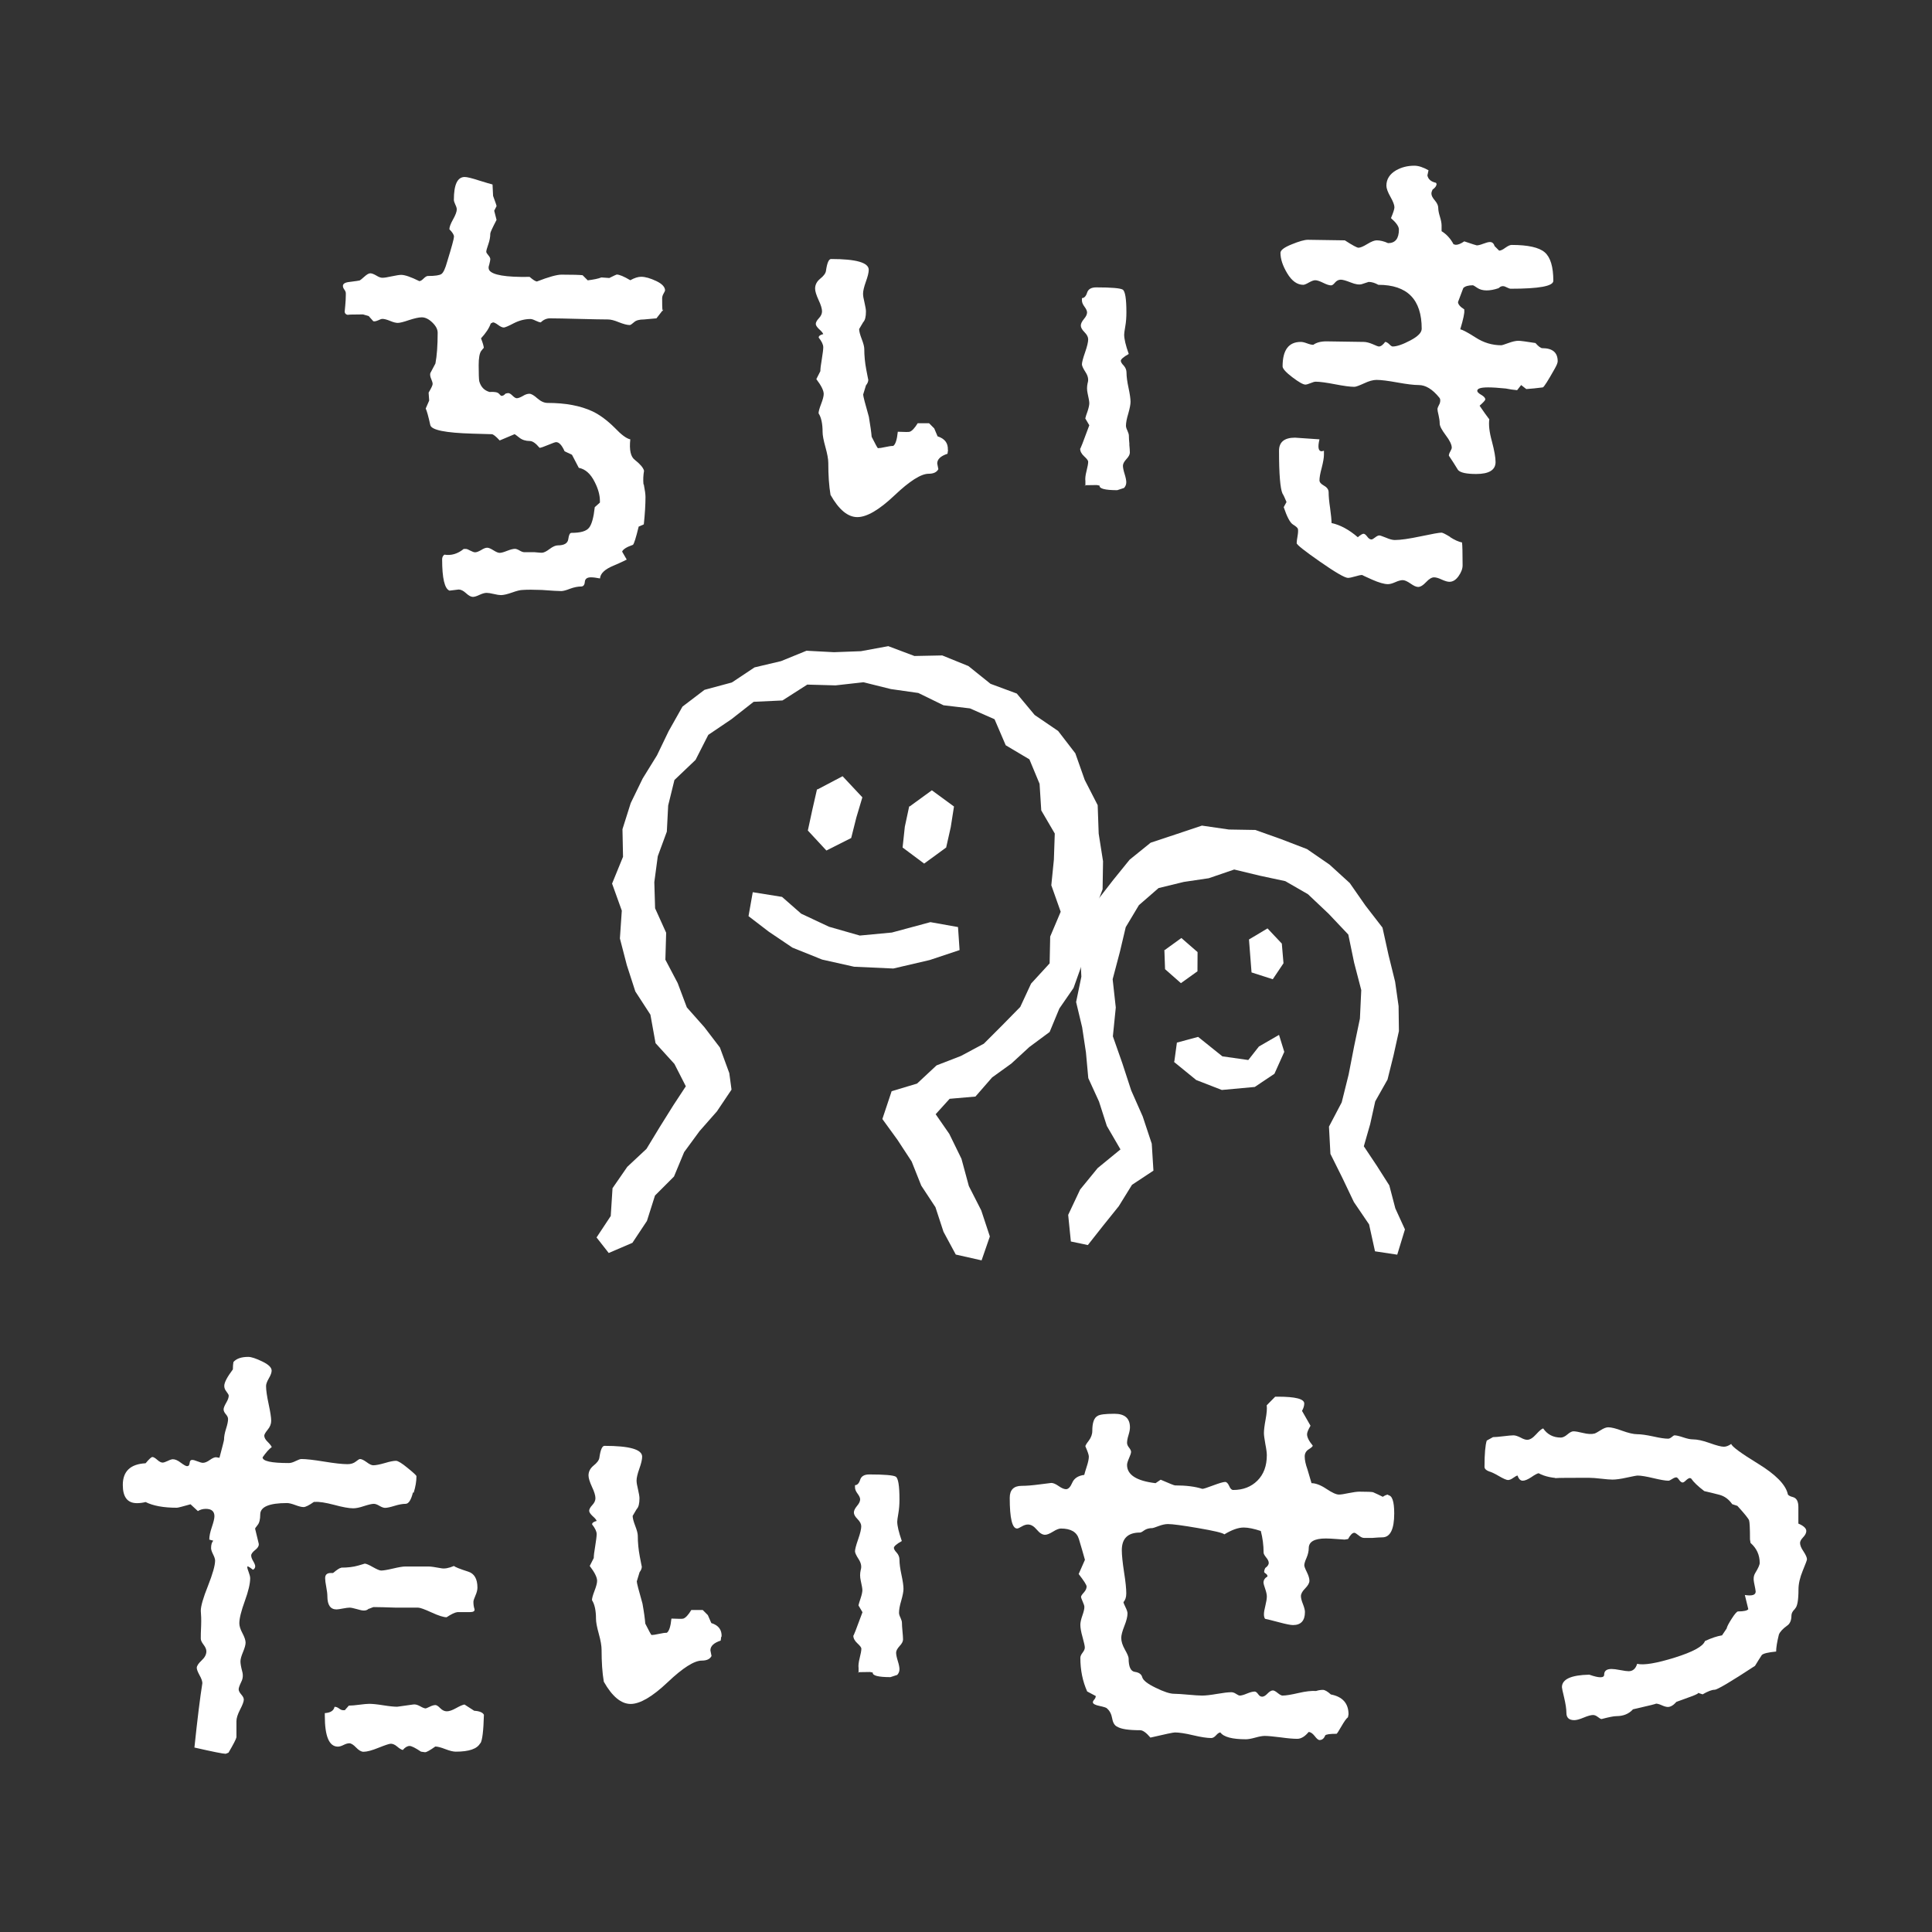
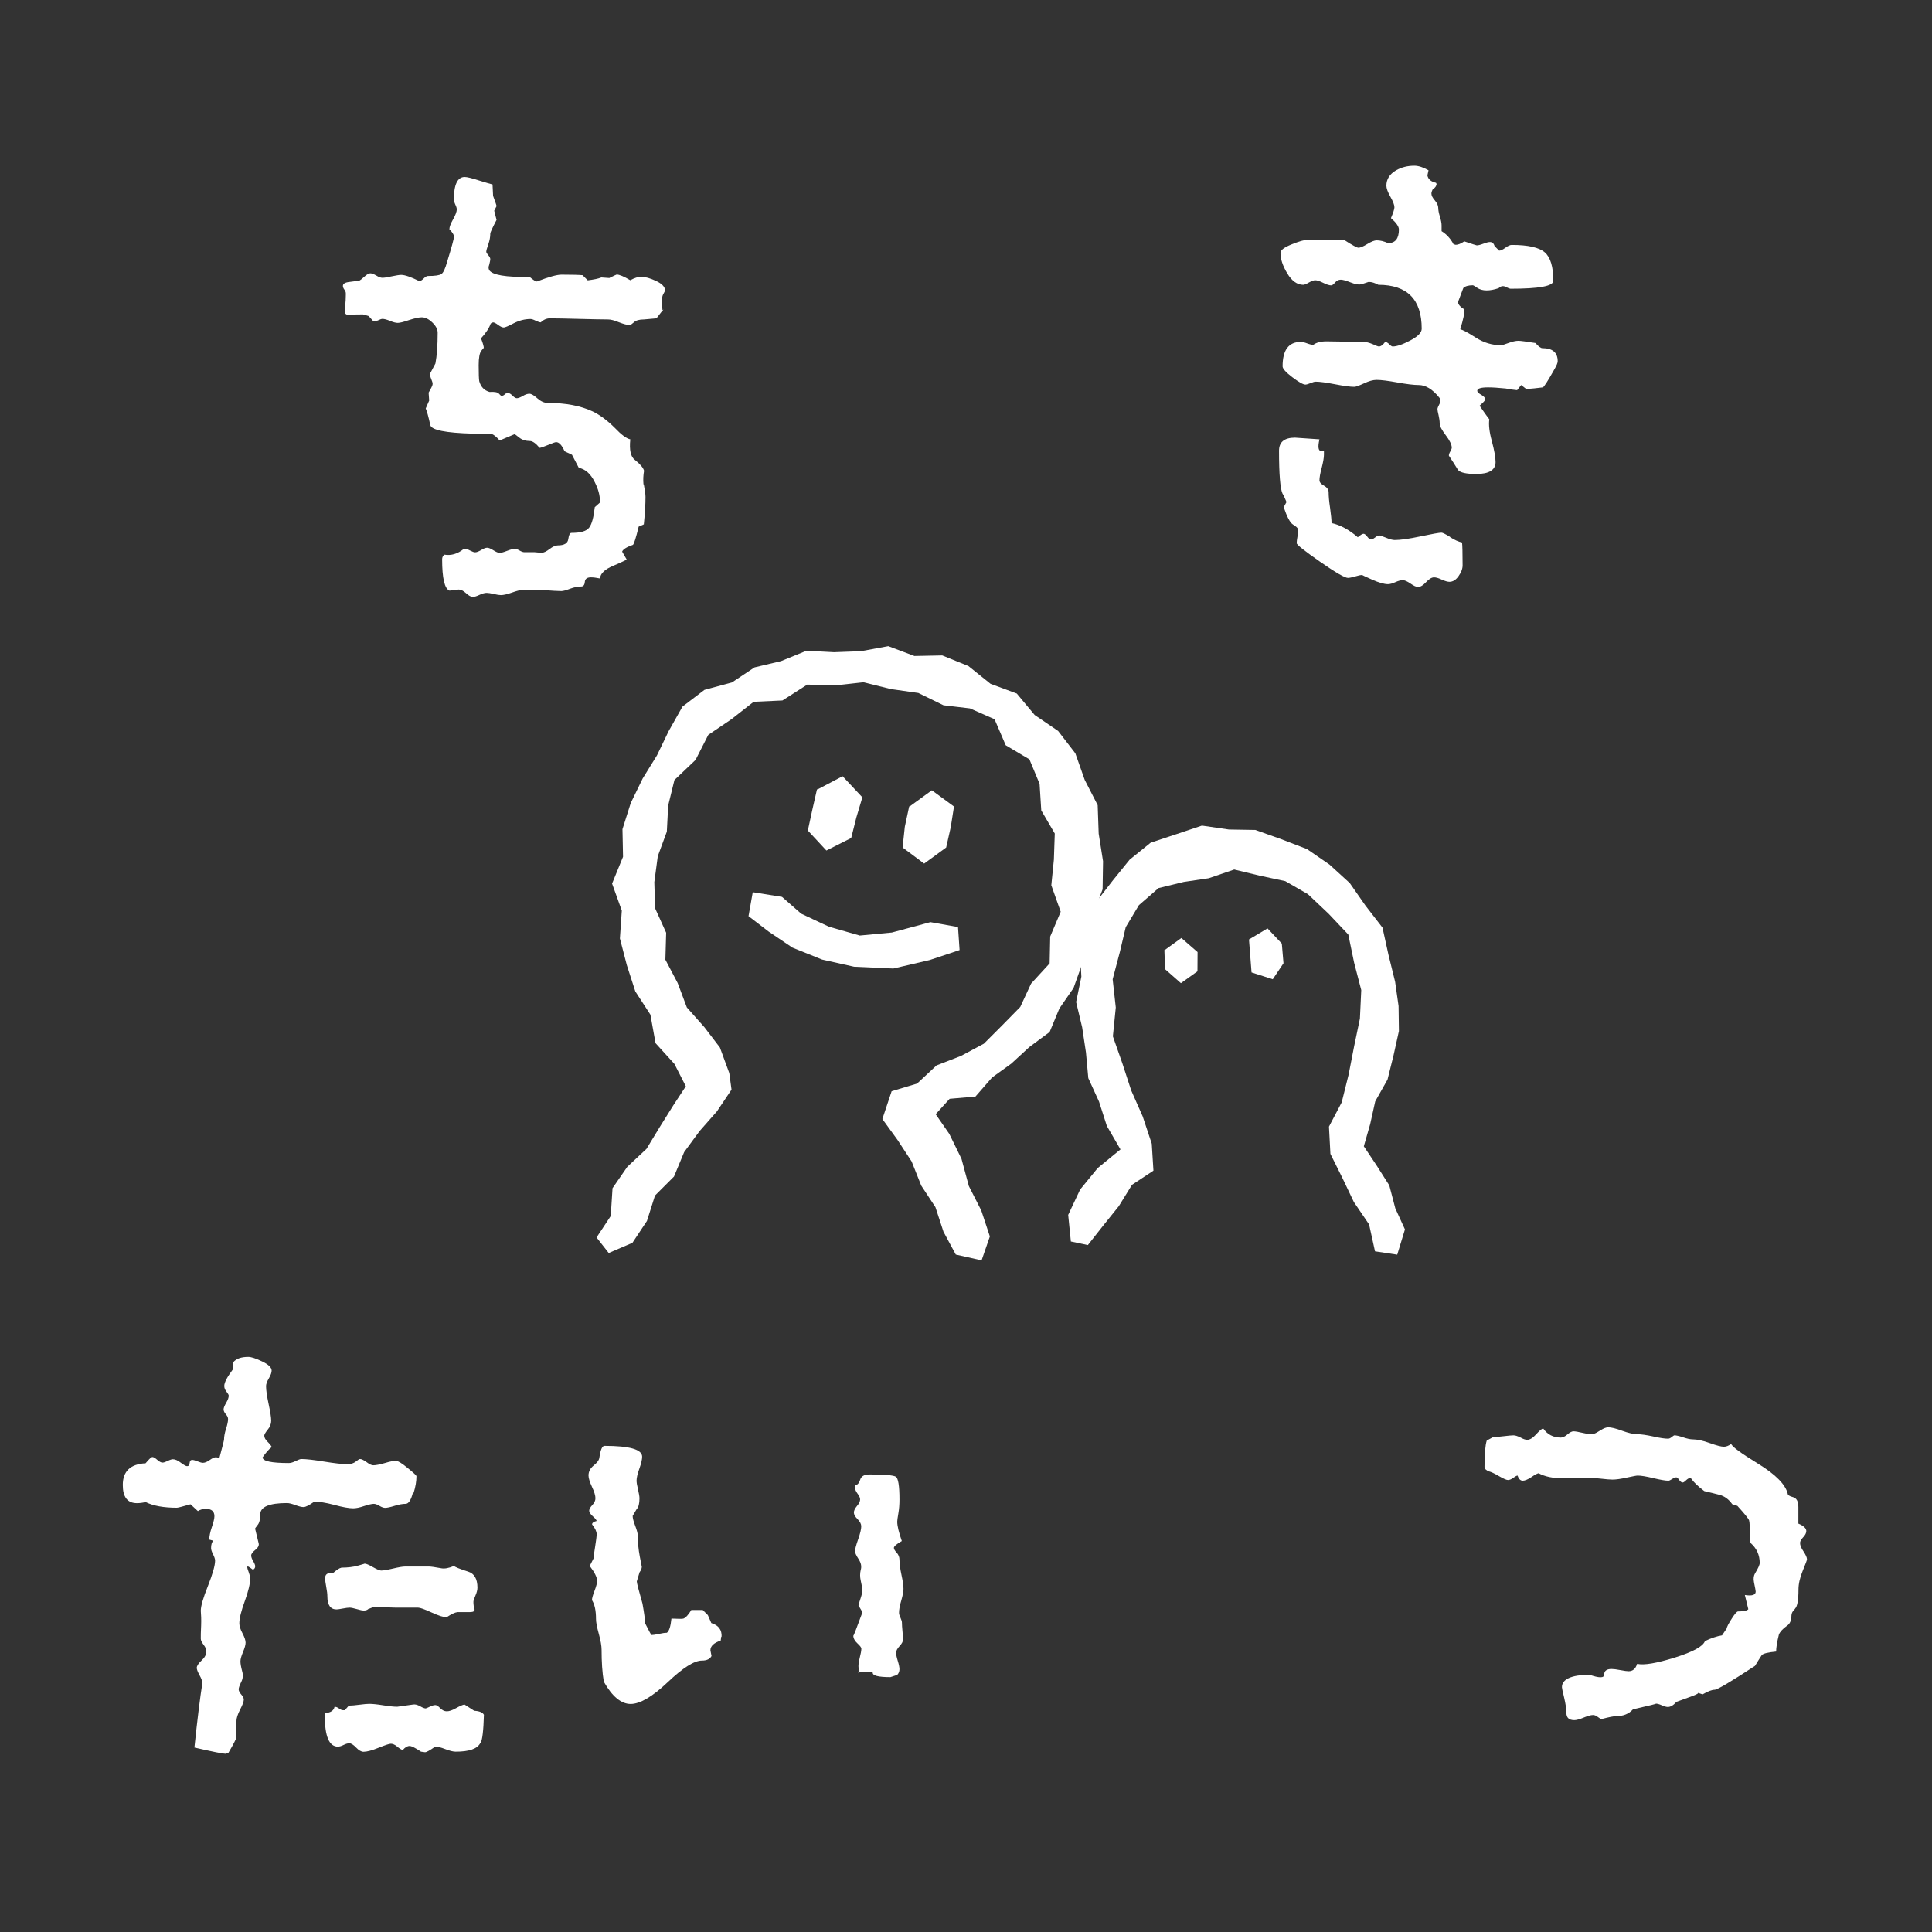
<svg xmlns="http://www.w3.org/2000/svg" id="_レイヤー_2" viewBox="0 0 172.91 172.91">
  <rect x="0" y="0" width="172.91" height="172.91" fill="#333333" stroke="none" />
  <defs>
    <style>.cls-1{fill:none;}.cls-1,.cls-2{stroke-width:0px;}.cls-2{fill:#fff;}</style>
  </defs>
  <g id="_レイヤー_2-2">
    <g id="_レイヤー_1-2">
-       <rect class="cls-1" width="172.91" height="172.91" rx="12.76" ry="12.76" />
      <path class="cls-2" d="M57.62,43.36c.1.51.15.88.15,1.12,0,.68-.05,1.5-.15,2.45l-.46.2c-.24.99-.41,1.53-.51,1.63-.58.2-.9.41-.97.61l.41.71s-.39.21-1.17.54c-.78.32-1.19.7-1.22,1.15-.34-.07-.61-.1-.82-.1-.34,0-.52.14-.54.41s-.13.41-.33.41c-.3,0-.64.07-.99.2-.36.14-.62.21-.79.21-.24,0-.82-.03-1.73-.1-.75-.03-1.33-.03-1.73,0-.21,0-.52.08-.94.23-.43.15-.76.23-1,.23-.14,0-.35-.03-.64-.1s-.5-.1-.64-.1c-.17,0-.38.06-.64.18-.25.12-.45.18-.59.18-.17,0-.37-.11-.61-.33s-.46-.33-.66-.33l-.82.1c-.44-.17-.66-1.11-.66-2.81,0-.17.07-.31.2-.41.61.1,1.19-.07,1.73-.51h.21c.07,0,.2.05.38.15.19.1.33.15.43.15.14,0,.31-.07.54-.2.22-.14.4-.21.54-.21s.32.08.56.23c.24.15.42.23.56.23s.36-.06.66-.18c.31-.12.54-.18.71-.18.1,0,.24.05.41.15.17.1.31.15.41.15h.92c.37.04.59.05.66.05.17,0,.4-.11.69-.33.29-.22.54-.33.74-.33.58,0,.89-.19.94-.56s.14-.56.28-.56c.82,0,1.34-.15,1.58-.46.24-.3.41-.92.51-1.84l.46-.41v-.15c0-.51-.15-1.07-.46-1.68-.37-.75-.85-1.17-1.43-1.28l-.61-1.17-.66-.31c-.24-.54-.49-.82-.76-.82-.07,0-.31.08-.71.25-.41.17-.66.26-.77.26-.34-.41-.63-.61-.87-.61-.37,0-.69-.1-.94-.3s-.4-.31-.43-.31l-1.33.56c-.34-.37-.58-.56-.71-.56l-1.73-.05c-2.41-.07-3.67-.32-3.77-.77-.17-.78-.31-1.27-.41-1.48l.31-.71-.05-.71c.24-.41.36-.66.36-.77s-.04-.25-.13-.46c-.09-.2-.11-.37-.08-.51l.46-.87c.13-.68.2-1.6.2-2.75,0-.31-.16-.61-.48-.92s-.64-.46-.94-.46c-.27,0-.66.09-1.15.25-.49.17-.83.25-1,.25s-.4-.06-.69-.18c-.29-.12-.52-.18-.69-.18-.07,0-.2.04-.38.13-.19.08-.33.11-.43.08l-.41-.46-.51-.15c-1.02,0-1.46.02-1.33.05-.2-.03-.31-.14-.31-.31,0-.03.02-.21.05-.54.03-.32.05-.64.05-.94v-.15c0-.1-.04-.21-.13-.33-.09-.12-.13-.23-.13-.33,0-.2.2-.32.61-.36.54-.07.84-.11.89-.13.05-.02.19-.13.41-.33s.4-.31.54-.31.31.07.54.2c.22.14.4.2.54.2.17,0,.45-.04.84-.13.39-.08.67-.13.84-.13.34,0,.88.19,1.63.56.1,0,.23-.08.38-.23s.28-.23.38-.23c.65,0,1.05-.06,1.22-.18.17-.12.34-.48.51-1.1.41-1.33.61-2.07.61-2.24s-.14-.39-.41-.66c0-.21.11-.5.33-.89s.33-.69.33-.89c0-.1-.04-.25-.13-.43-.09-.19-.13-.33-.13-.43,0-1.36.32-2.04.97-2.04.2,0,.63.1,1.27.31.65.2,1.05.32,1.22.36l.05,1.02c.2.55.31.85.31.92l-.21.41.21.82c-.37.71-.56,1.12-.56,1.22,0,.31-.06.63-.18.97s-.18.56-.18.66c0,.07.06.17.18.31s.18.25.18.36c0,.07-.03.24-.1.51-.07.17-.07.32,0,.46.27.44,1.48.65,3.62.61.31.27.53.41.66.41,1.05-.41,1.79-.61,2.19-.61.99,0,1.61.02,1.89.05l.46.46c.54-.07.95-.15,1.22-.26l.71.05c.41-.2.63-.31.66-.31.24,0,.65.17,1.22.51.37-.21.7-.31.97-.31.37,0,.82.13,1.35.38s.79.54.79.84c0,.03-.04.13-.13.28-.09.15-.13.3-.13.43,0,1.05.03,1.38.1.97,0,.03-.2.31-.61.82l-1.12.1c-.41,0-.71.08-.89.25-.19.17-.31.25-.38.25-.24,0-.56-.09-.97-.25-.41-.17-.73-.25-.97-.25-.54,0-1.41-.02-2.6-.05-1.19-.03-2.06-.05-2.6-.05-.3,0-.58.12-.82.36-.1,0-.25-.05-.46-.15-.2-.1-.36-.15-.46-.15-.51,0-1.01.13-1.5.38-.49.26-.79.38-.89.38-.14,0-.31-.08-.51-.23-.2-.15-.36-.23-.46-.23l-.2.1c-.14.41-.43.85-.87,1.33.17.44.25.73.25.87,0-.03-.08.05-.23.25-.15.2-.23.63-.23,1.28,0,.78.02,1.26.05,1.43.14.51.44.83.92.97.44-.03.72.02.84.15.12.14.2.2.23.2.13,0,.25-.07.36-.2.1-.03.19-.05.25-.05.1,0,.23.08.38.23.15.15.28.23.38.23.13,0,.31-.07.54-.2.22-.14.42-.2.59-.2s.41.14.71.41c.31.27.61.41.92.41,1.6,0,2.94.25,4.03.76.64.31,1.31.8,1.99,1.48.58.61,1.04.95,1.38,1.02-.1.95.03,1.56.41,1.84.48.38.75.7.82.97-.07.41-.09.82-.05,1.22h.03Z" />
-       <path class="cls-2" d="M84.85,40.25l-.05.36c-.61.2-.92.49-.92.87l.1.51c-.14.27-.43.41-.87.41-.68,0-1.7.65-3.06,1.94-1.36,1.29-2.47,1.94-3.32,1.94s-1.65-.66-2.4-1.99c-.14-.82-.2-1.77-.2-2.86,0-.34-.09-.82-.26-1.43s-.25-1.05-.25-1.33c0-.75-.12-1.31-.36-1.68,0-.17.08-.45.23-.84s.23-.69.23-.89c0-.31-.22-.75-.66-1.33l.36-.71c0-.2.04-.56.13-1.07.08-.51.13-.87.13-1.07,0-.24-.14-.53-.41-.87,0-.14.13-.24.41-.31-.04-.1-.15-.25-.36-.43-.2-.19-.31-.35-.31-.48s.09-.31.28-.51.28-.41.28-.61c0-.24-.1-.58-.31-1.02-.2-.44-.31-.78-.31-1.02,0-.34.15-.64.46-.89s.48-.48.51-.69c.1-.71.25-1.07.46-1.07,2.24,0,3.37.32,3.37.97,0,.24-.09.6-.26,1.07-.17.48-.25.83-.25,1.07,0,.17.04.43.13.79.08.36.13.62.13.79,0,.48-.08.8-.25.97l-.36.61c0,.2.08.5.23.89s.23.69.23.89c0,.61.06,1.23.18,1.86s.18.93.18.89c0,.17-.07.34-.21.51l-.25.82c0,.14.17.8.51,1.99.13.78.22,1.38.25,1.79.34.68.53,1.02.56,1.02.14,0,.36-.03.66-.1.31-.07.54-.1.71-.1.2-.13.34-.56.41-1.27.65.03,1,.03,1.07,0,.2-.07.44-.32.71-.76h1.02l.46.46.3.71c.65.21.95.61.92,1.22l.02-.02ZM101.07,39.76c.03.32.05.57.05.74s-.1.37-.31.59c-.2.22-.31.42-.31.59s.05.42.15.74c.1.32.15.57.15.74,0,.2-.07.37-.2.51l-.61.2c-1.09,0-1.62-.14-1.58-.41l-.25-.05c-.92,0-1.26.02-1.02.05v-.41c-.03-.2,0-.5.1-.89s.15-.67.15-.84c0-.1-.12-.26-.36-.48s-.36-.45-.36-.69c0,.1.27-.59.82-2.09l-.36-.61c.03-.14.1-.36.21-.66.1-.31.15-.54.15-.71,0-.14-.05-.43-.15-.87-.07-.31-.07-.61,0-.92.1-.31.04-.63-.18-.97s-.33-.58-.33-.71c0-.17.09-.53.28-1.07s.28-.94.28-1.17c0-.2-.11-.42-.33-.64s-.33-.42-.33-.59.09-.36.28-.59c.19-.22.28-.42.28-.59,0-.13-.08-.31-.23-.51s-.23-.39-.23-.56v-.21c.2,0,.36-.16.46-.48s.37-.48.82-.48c1.36,0,2.15.07,2.37.2.22.14.33.82.33,2.04,0,.44-.03.86-.1,1.25s-.1.64-.1.74c0,.37.13.95.41,1.73-.48.27-.71.48-.71.61,0,.1.08.25.26.43.17.19.25.4.25.64,0,.34.06.79.18,1.35.12.56.18.98.18,1.25,0,.24-.07.59-.2,1.05-.14.46-.21.82-.21,1.1,0,.1.04.25.13.43.08.19.13.33.13.43,0,.2.02.47.05.79h-.01Z" />
      <path class="cls-2" d="M129.78,48.07c.41.26.76.42,1.07.48.03.24.05.92.05,2.04,0,.31-.12.63-.36.97s-.51.51-.82.51c-.17,0-.4-.07-.69-.2-.29-.14-.52-.2-.69-.2-.2,0-.44.14-.71.43s-.51.43-.71.43c-.17,0-.4-.1-.69-.31-.29-.2-.52-.3-.69-.3s-.39.06-.66.18c-.27.12-.49.18-.66.18-.34,0-.82-.14-1.43-.41s-.9-.41-.87-.41c-.14,0-.35.04-.64.13-.29.08-.5.13-.64.13-.27,0-1.11-.48-2.5-1.45s-2.09-1.52-2.09-1.66.03-.35.08-.64.06-.5.03-.64c-.04-.1-.18-.23-.43-.38-.26-.15-.54-.67-.84-1.56l.25-.46c-.14-.34-.25-.59-.36-.76-.2-.44-.31-1.72-.31-3.83,0-.78.48-1.17,1.43-1.17l2.19.15c-.17.71-.1,1.07.2,1.07l.2-.05v.36c0,.27-.07.66-.2,1.17-.14.51-.2.88-.2,1.12,0,.17.14.33.41.48.27.15.41.35.41.59,0,.34.04.81.13,1.4.08.59.13,1.05.13,1.35.78.17,1.56.59,2.35,1.27.24-.2.41-.31.51-.31s.21.09.33.25c.12.17.25.26.38.26.07,0,.18-.06.33-.18s.28-.18.38-.18c.07,0,.26.07.59.2.32.14.59.21.79.21.51,0,1.28-.11,2.32-.33,1.04-.22,1.66-.33,1.86-.33.1,0,.36.13.77.38v.02ZM130.95,25.81c-.2.54-.36.95-.46,1.22,0,.2.19.43.56.66v.1c.03.2-.08.76-.36,1.68.2.04.66.28,1.38.74.71.46,1.48.69,2.29.69.07,0,.28-.07.64-.2.36-.13.65-.2.89-.2.2,0,.71.07,1.53.2.27.31.48.46.61.46.92,0,1.38.39,1.38,1.17,0,.14-.09.36-.26.66-.61,1.09-.97,1.65-1.07,1.68-.54.07-1.04.12-1.48.15l-.46-.36-.36.46c-.34-.03-.68-.08-1.02-.15-.68-.07-1.21-.1-1.58-.1-.65,0-.97.1-.97.31,0,.1.12.22.36.36s.36.27.36.41c0,.07-.17.26-.51.56.37.54.66.95.87,1.22-.07.48,0,1.13.23,1.96.22.83.33,1.45.33,1.86,0,.71-.58,1.07-1.73,1.07-.88,0-1.43-.12-1.63-.36-.27-.44-.54-.87-.82-1.28,0-.1.04-.23.13-.38.08-.15.13-.26.13-.33,0-.27-.18-.65-.54-1.12-.36-.48-.54-.82-.54-1.05s-.04-.47-.1-.74c-.07-.27-.1-.46-.1-.56,0-.07.07-.24.21-.51.07-.24.05-.41-.05-.51-.61-.75-1.22-1.12-1.84-1.12-.44,0-1.08-.08-1.91-.23-.83-.15-1.45-.23-1.86-.23-.31,0-.68.1-1.12.31-.44.2-.73.31-.87.31-.37,0-.95-.08-1.73-.23-.78-.15-1.36-.23-1.73-.23-.1,0-.25.04-.46.13-.2.08-.36.13-.46.13-.2,0-.59-.22-1.17-.66s-.87-.77-.87-.97c0-1.46.54-2.19,1.63-2.19.14,0,.32.04.56.13.24.09.42.13.56.13.27-.2.66-.31,1.17-.31l3.32.05c.24,0,.51.07.82.2.31.14.49.21.56.21.17,0,.36-.14.56-.41.1,0,.22.07.36.2.13.14.24.21.31.21.37,0,.9-.18,1.58-.54s1.02-.7,1.02-1.05c0-2.62-1.29-3.93-3.88-3.93-.31-.17-.59-.26-.87-.26l-.61.2c-.24.07-.57.02-.99-.15-.43-.17-.72-.25-.89-.25-.2,0-.37.09-.51.25-.14.17-.25.26-.36.26-.17,0-.41-.08-.71-.23-.31-.15-.54-.23-.71-.23-.14,0-.32.07-.56.2-.24.14-.41.21-.51.21-.54,0-1.02-.34-1.43-1.02s-.61-1.29-.61-1.84c0-.24.33-.49,1-.76.66-.27,1.15-.41,1.45-.41l3.31.05c.68.44,1.09.66,1.22.66.17,0,.43-.11.79-.33s.64-.33.84-.33c.31,0,.65.08,1.02.25.65,0,.97-.41.97-1.22,0-.27-.24-.61-.71-1.02.2-.48.31-.8.31-.97,0-.2-.12-.52-.36-.94s-.36-.76-.36-.99c0-.58.29-1.04.87-1.38.48-.27,1.02-.41,1.63-.41.37,0,.8.14,1.27.41l-.1.46c.07.34.32.56.77.66l.05.1c0,.17-.12.34-.36.51-.07.14-.1.25-.1.36,0,.17.1.37.31.61.2.24.3.46.3.66s.05.47.15.79c.1.32.15.59.15.79v.51c.44.27.8.66,1.07,1.17l.2.05c.2,0,.46-.1.76-.31.71.24,1.09.36,1.12.36.13,0,.33-.05.59-.15s.45-.15.59-.15c.2,0,.34.12.41.36l.41.41c.14,0,.32-.08.56-.26.24-.17.42-.25.56-.25,1.46,0,2.45.22,2.96.66.51.44.77,1.29.77,2.55,0,.48-1.28.71-3.83.71-.07,0-.24-.07-.51-.2-.2-.07-.39-.02-.56.15-.41.14-.76.2-1.07.2-.34,0-.62-.08-.84-.23s-.35-.23-.38-.23c-.41,0-.7.08-.87.25v.03Z" />
      <path class="cls-2" d="M36.96,133.57c-.17.68-.39,1.02-.66,1.02s-.6.06-.99.18c-.39.12-.67.18-.84.18-.14,0-.31-.06-.51-.18-.2-.12-.37-.18-.51-.18-.17,0-.46.07-.87.2-.41.14-.73.2-.97.2-.37,0-.94-.1-1.71-.31-.77-.2-1.33-.29-1.71-.26h-.1c-.44.31-.75.46-.92.46s-.42-.06-.74-.18-.57-.18-.74-.18c-1.6,0-2.4.34-2.4,1.02,0,.44-.08.76-.23.94-.15.19-.23.3-.23.33l.31,1.28c.07.2-.03.41-.28.61s-.38.37-.38.51.06.31.18.51.18.36.18.46c0,.14-.07.24-.2.31-.17-.14-.32-.24-.46-.31l-.05.05c0,.1.04.26.13.48.08.22.13.4.13.54,0,.48-.16,1.16-.48,2.04-.32.88-.49,1.55-.49,1.99,0,.24.09.54.28.89.19.36.28.64.28.84s-.08.48-.23.84-.23.64-.23.84.05.49.15.87c.1.34.08.66-.08.97-.15.31-.23.53-.23.66s.08.29.23.46c.15.17.23.32.23.46,0,.17-.11.47-.33.89-.22.43-.33.77-.33,1.05v1.43c-.03.17-.27.63-.71,1.38l-.25.1c-.24,0-1.17-.19-2.8-.56.27-2.58.51-4.5.71-5.76,0-.17-.08-.41-.25-.71-.17-.31-.25-.53-.25-.66,0-.17.14-.39.43-.66s.43-.54.43-.82c0-.17-.08-.37-.25-.59s-.25-.4-.25-.54c0-.24,0-.63.03-1.17.02-.54,0-.99-.03-1.33,0-.41.21-1.15.64-2.22.42-1.07.64-1.83.64-2.27,0-.14-.06-.32-.18-.56-.12-.24-.18-.42-.18-.56,0-.31.07-.53.2-.66l-.36-.1c0-.31.08-.68.23-1.12s.23-.77.23-.97c0-.44-.26-.66-.77-.66-.27,0-.51.07-.71.2l-.66-.61c-.71.2-1.12.31-1.22.31-1.19,0-2.12-.17-2.8-.51-.27.07-.53.1-.77.1-.85,0-1.27-.54-1.27-1.63,0-1.22.68-1.87,2.04-1.94.31-.37.51-.56.61-.56s.25.09.43.25c.19.17.35.25.48.25.1,0,.25-.05.46-.15.2-.1.36-.15.46-.15.2,0,.44.1.71.31.27.2.46.31.56.31.14,0,.21-.09.23-.28s.09-.28.23-.28c.1,0,.26.04.48.13.22.09.38.13.48.13.17,0,.37-.08.61-.25s.42-.25.56-.25l.31.05c.27-1.02.41-1.56.41-1.63,0-.27.06-.59.18-.97.12-.37.18-.66.18-.87,0-.14-.07-.28-.2-.43s-.2-.3-.2-.43.08-.33.23-.59c.15-.25.23-.47.23-.64,0-.07-.07-.19-.2-.36-.14-.17-.2-.34-.2-.51,0-.31.26-.8.77-1.48,0-.27.02-.49.05-.66.27-.31.71-.46,1.33-.46.27,0,.69.14,1.25.41.56.27.84.54.84.82,0,.17-.08.4-.25.69s-.25.52-.25.69c0,.37.08.91.23,1.61s.23,1.2.23,1.5c0,.27-.1.54-.31.79-.2.25-.31.43-.31.54,0,.17.1.36.31.56.2.2.32.36.36.46-.24.17-.51.48-.82.92,0,.34.78.51,2.35.51.17,0,.37-.06.61-.18s.41-.18.51-.18c.44,0,1.12.08,2.04.23s1.61.23,2.09.23c.31,0,.55-.08.74-.23s.31-.23.38-.23c.13,0,.33.09.59.28.25.19.45.28.59.28.24,0,.59-.07,1.04-.2.46-.14.79-.2,1-.2.17,0,.52.21,1.04.64.53.43.79.67.79.74,0,.44-.08.94-.25,1.48l-.06-.03ZM42.98,156.01c-.27.51-1,.76-2.19.76-.24,0-.55-.08-.94-.23s-.69-.23-.89-.23c-.48.34-.78.51-.92.51l-.36-.05c-.51-.34-.85-.51-1.02-.51-.2,0-.41.12-.61.36-.14-.03-.31-.14-.51-.31-.2-.17-.39-.25-.56-.25-.14,0-.5.12-1.1.36-.59.24-1.04.36-1.35.36-.2,0-.42-.13-.66-.38s-.44-.38-.61-.38c-.14,0-.31.05-.51.15-.2.1-.37.15-.51.15-.78,0-1.17-.92-1.17-2.75v-.25c.51-.03.8-.22.87-.56h.05c.1,0,.22.05.36.15.13.1.25.15.36.15h.15l.36-.41c.24,0,.55-.03.94-.08.39-.05.69-.08.89-.08.27,0,.69.04,1.25.13.56.09.98.13,1.25.13.03,0,.51-.07,1.43-.2.17-.03.37.02.61.15.24.14.41.2.51.2.03,0,.15-.05.36-.15.2-.1.37-.15.51-.15.1,0,.25.09.43.28.19.19.38.28.59.28s.48-.09.82-.28.59-.3.76-.33l.87.56c.48.03.76.15.87.36-.04,1.43-.14,2.28-.31,2.55h-.02ZM30.54,140.3c.58,0,1.08-.06,1.5-.18.42-.12.62-.18.59-.18.13,0,.38.1.74.31.36.2.6.31.74.31.2,0,.56-.06,1.07-.18s.87-.18,1.07-.18h2.14c.17,0,.53.05,1.07.15.31.07.7,0,1.17-.2.1.1.53.27,1.28.51.54.17.82.65.82,1.43,0,.2-.06.44-.18.71s-.18.46-.18.56c0,.24.03.46.1.66.03.17-.1.26-.41.26-.82,0-1.19,0-1.12,0-.24.03-.56.19-.97.46-.27,0-.72-.14-1.35-.43-.63-.29-1.03-.43-1.2-.43h-1.99c-.88-.03-1.55-.05-1.99-.05-.03,0-.11.03-.23.08s-.2.08-.23.08c-.1.1-.24.15-.41.15-.14,0-.35-.04-.64-.13-.29-.08-.5-.13-.64-.13s-.34.03-.61.08-.46.08-.56.08c-.54,0-.82-.39-.82-1.17,0-.2-.03-.48-.1-.84s-.1-.62-.1-.79c0-.31.17-.46.51-.46h.2c.37-.31.61-.46.71-.46l.02-.02Z" />
      <path class="cls-2" d="M64.55,146.47l-.05.36c-.61.2-.92.49-.92.87l.1.51c-.14.27-.42.41-.87.41-.68,0-1.7.65-3.06,1.94-1.36,1.29-2.47,1.94-3.31,1.94s-1.65-.66-2.4-1.99c-.14-.82-.2-1.77-.2-2.86,0-.34-.08-.82-.25-1.43-.17-.61-.25-1.05-.25-1.33,0-.75-.12-1.31-.36-1.68,0-.17.08-.45.23-.84.15-.39.23-.69.23-.89,0-.31-.22-.75-.66-1.33l.36-.71c0-.2.04-.56.13-1.07.08-.51.13-.87.13-1.07,0-.24-.14-.53-.41-.87,0-.14.14-.24.41-.31-.03-.1-.15-.25-.36-.43-.2-.19-.31-.35-.31-.48s.09-.31.28-.51.28-.41.28-.61c0-.24-.1-.58-.31-1.02-.2-.44-.31-.78-.31-1.02,0-.34.15-.64.46-.89.31-.25.48-.48.51-.69.1-.71.25-1.07.46-1.07,2.24,0,3.37.32,3.37.97,0,.24-.08.6-.25,1.07-.17.48-.25.83-.25,1.07,0,.17.04.43.13.79.08.36.13.62.13.79,0,.48-.08.8-.25.97l-.36.61c0,.2.08.5.23.89.15.39.23.69.23.89,0,.61.06,1.23.18,1.86s.18.93.18.89c0,.17-.07.34-.2.51l-.25.82c0,.14.17.8.51,1.99.14.78.22,1.38.25,1.79.34.68.53,1.02.56,1.02.13,0,.36-.03.66-.1.31-.07.54-.1.71-.1.2-.14.34-.56.41-1.27.64.03,1,.03,1.07,0,.2-.07.44-.32.71-.77h1.02l.46.46.31.71c.65.2.95.61.92,1.22h-.03ZM80.77,145.99c.03.32.05.57.05.74s-.1.37-.31.59c-.2.22-.31.42-.31.59s.05.42.15.74.15.57.15.74c0,.2-.07.37-.2.51l-.61.2c-1.09,0-1.62-.14-1.58-.41l-.25-.05c-.92,0-1.26.02-1.02.05v-.41c-.03-.2,0-.5.1-.89s.15-.67.15-.84c0-.1-.12-.26-.36-.48s-.36-.45-.36-.69c0,.1.27-.59.82-2.09l-.36-.61c.03-.14.1-.36.2-.66.1-.31.15-.54.15-.71,0-.14-.05-.42-.15-.87-.07-.31-.07-.61,0-.92.1-.31.04-.63-.18-.97s-.33-.58-.33-.71c0-.17.09-.53.28-1.07.19-.54.28-.93.28-1.17,0-.2-.11-.42-.33-.64s-.33-.42-.33-.59.09-.36.28-.59c.19-.22.28-.42.28-.59,0-.14-.08-.31-.23-.51s-.23-.39-.23-.56v-.2c.2,0,.36-.16.46-.48.1-.32.37-.48.82-.48,1.36,0,2.15.07,2.37.2.22.14.33.82.33,2.04,0,.44-.03.86-.1,1.25s-.1.64-.1.74c0,.37.14.95.41,1.73-.48.27-.71.48-.71.61,0,.1.08.25.25.43.17.19.25.4.25.64,0,.34.06.79.18,1.35.12.56.18.98.18,1.25,0,.24-.07.59-.2,1.05-.14.46-.2.82-.2,1.1,0,.1.04.25.13.43.08.19.13.33.13.43,0,.2.02.47.05.79h0Z" />
-       <path class="cls-2" d="M124.22,133.82c.37,0,.56.54.56,1.63,0,1.43-.36,2.14-1.07,2.14-.2,0-.49.02-.87.05h-.77c-.14,0-.3-.08-.48-.23-.19-.15-.31-.23-.38-.23-.17,0-.36.19-.56.56l-.31.05c-.07,0-.31-.02-.71-.05-.41-.03-.73-.05-.97-.05-1.02,0-1.53.29-1.53.87,0,.27-.07.56-.2.87-.14.31-.2.53-.2.66,0,.1.08.31.23.61.15.31.23.56.23.77s-.13.43-.38.69c-.25.25-.38.48-.38.69,0,.17.06.41.18.71.12.31.18.54.18.71,0,.78-.36,1.17-1.07,1.17-.2,0-.62-.08-1.25-.25s-1.05-.27-1.25-.31c-.07-.1-.1-.24-.1-.41s.04-.42.13-.77c.08-.34.13-.61.13-.82,0-.17-.05-.4-.15-.69-.1-.29-.15-.47-.15-.54,0-.24.12-.42.36-.56,0-.1-.05-.19-.15-.25-.1-.07-.15-.12-.15-.15,0-.1.03-.22.1-.36.2-.14.31-.29.31-.46,0-.14-.08-.3-.23-.48-.15-.19-.23-.33-.23-.43,0-.68-.09-1.33-.25-1.94-.61-.2-1.12-.31-1.53-.31-.48,0-1.05.2-1.73.61-.17-.14-.95-.32-2.35-.56-1.39-.24-2.29-.36-2.7-.36-.24,0-.52.06-.84.18s-.5.18-.54.18c-.31,0-.55.07-.74.2-.19.14-.31.2-.38.2-1.09,0-1.63.53-1.63,1.58,0,.44.07,1.1.2,1.96.14.87.2,1.5.2,1.91,0,.34-.09.6-.25.77,0,.07.06.22.18.46s.18.43.18.56c0,.27-.09.65-.28,1.12-.19.48-.28.83-.28,1.07,0,.31.11.66.33,1.05s.33.65.33.79c0,.75.19,1.15.56,1.2.37.05.59.21.66.48.07.27.47.59,1.2.94.73.36,1.28.54,1.66.54.27,0,.69.03,1.25.08s.98.08,1.25.08c.31,0,.75-.05,1.33-.15.58-.1,1-.15,1.28-.15.14,0,.28.05.43.15.15.1.26.15.33.15.14,0,.35-.06.64-.18s.52-.18.69-.18c.1,0,.2.08.31.23.1.15.22.23.36.23s.3-.09.48-.28.35-.28.48-.28c.1,0,.25.08.43.23.19.15.33.23.43.23.31,0,.78-.08,1.43-.23s1.17-.21,1.58-.18c.2-.07.41-.1.61-.1.17,0,.41.14.71.41,1.05.2,1.58.8,1.58,1.78l-.05.26c-.14.1-.33.37-.59.82-.25.44-.4.66-.43.66-.61,0-.95.05-1.02.15-.1.27-.27.41-.51.41-.1,0-.25-.12-.43-.36-.19-.24-.37-.36-.54-.36-.34.41-.68.61-1.02.61s-.83-.04-1.48-.13c-.65-.08-1.12-.13-1.43-.13-.2,0-.48.05-.84.15-.36.1-.64.15-.84.15-1.22,0-1.99-.2-2.29-.61-.1,0-.23.08-.38.25-.15.17-.3.25-.43.25-.37,0-.92-.08-1.63-.25s-1.26-.25-1.63-.25c-.14,0-.87.15-2.19.46-.37-.44-.68-.66-.92-.66-1.02,0-1.7-.1-2.04-.31-.24-.1-.39-.35-.46-.74s-.22-.69-.46-.89c-.03-.07-.25-.14-.66-.23-.41-.08-.61-.2-.61-.33,0-.07.04-.15.13-.25.08-.1.13-.2.13-.31l-.77-.41c-.41-.92-.61-1.92-.61-3.01,0-.14.07-.29.2-.46.13-.17.2-.32.2-.46s-.07-.44-.2-.92c-.14-.48-.2-.85-.2-1.12,0-.2.06-.48.18-.82.12-.34.18-.59.18-.77,0-.1-.05-.26-.15-.48s-.15-.37-.15-.43.08-.2.25-.38c.17-.19.25-.37.25-.54,0-.14-.24-.51-.71-1.12l.56-1.27c-.17-.61-.35-1.23-.54-1.86s-.72-.94-1.61-.94c-.17,0-.41.09-.71.28-.31.19-.54.28-.71.28-.24,0-.48-.15-.74-.46-.26-.31-.52-.46-.79-.46-.17,0-.36.06-.56.18s-.34.18-.41.18c-.44,0-.66-.92-.66-2.75,0-.71.36-1.07,1.07-1.07.41,0,.94-.04,1.61-.13.66-.08,1.01-.13,1.04-.13.17,0,.39.09.66.28.27.19.49.28.66.28.2,0,.39-.19.56-.59.17-.39.53-.62,1.07-.69.03-.14.11-.39.23-.77.12-.37.18-.66.18-.87,0-.14-.1-.44-.31-.92,0-.07.1-.24.31-.51.2-.27.31-.56.31-.87,0-.71.15-1.16.46-1.33.2-.14.71-.2,1.53-.2.92,0,1.38.41,1.38,1.22,0,.17-.04.4-.13.69-.09.29-.13.52-.13.69,0,.14.06.28.18.43s.18.28.18.38-.06.29-.18.56-.18.48-.18.61c0,.88.85,1.43,2.55,1.63l.46-.31c.78.34,1.21.51,1.28.51.99,0,1.8.1,2.45.31.1,0,.42-.1.97-.31.54-.2.9-.31,1.07-.31.13,0,.25.12.36.36.1.24.22.36.36.36.88,0,1.61-.28,2.17-.84s.84-1.32.84-2.27c0-.2-.04-.54-.13-.99-.08-.46-.13-.79-.13-.99,0-.27.05-.68.15-1.22s.14-.97.1-1.27l.76-.77h.25c1.56,0,2.35.2,2.35.61,0,.2-.07.43-.2.66l.76,1.33c-.2.34-.31.6-.31.76,0,.27.17.61.51,1.02,0,.07-.12.18-.36.33-.24.15-.36.37-.36.64,0,.31.08.7.25,1.17.2.68.32,1.09.36,1.22.37,0,.82.17,1.33.51s.88.51,1.12.51c.17,0,.46-.04.87-.13.41-.08.73-.13.97-.13.71,0,1.12.02,1.22.05.31.14.59.27.87.41.2-.14.37-.2.51-.2l-.05.06Z" />
      <path class="cls-2" d="M160.64,144c-.2.19-.31.38-.31.59,0,.44-.14.75-.41.92-.37.27-.61.53-.71.77-.17.68-.25,1.19-.25,1.53-.71.07-1.14.17-1.28.31-.2.31-.41.63-.61.97-2.18,1.43-3.38,2.14-3.62,2.14s-.6.14-1.07.41c-.2-.07-.36-.12-.46-.15.17.03-.03.15-.61.36l-1.27.46c-.27.31-.53.46-.77.46-.14,0-.31-.05-.54-.15-.22-.1-.4-.15-.54-.15.14,0-.54.17-2.04.51-.37.41-.87.61-1.48.61-.24,0-.68.09-1.33.26-.07,0-.18-.06-.33-.18-.15-.12-.3-.18-.43-.18-.2,0-.48.08-.84.23s-.64.23-.84.23c-.48,0-.71-.22-.71-.66,0-.34-.07-.79-.2-1.35-.14-.56-.2-.88-.2-.94,0-.71.82-1.09,2.45-1.12.88.31,1.33.31,1.33,0,0-.34.22-.51.66-.51.17,0,.43.03.79.1s.6.1.74.1c.37,0,.63-.22.76-.66.61.14,1.73-.05,3.37-.56,1.63-.51,2.53-1,2.7-1.48.58-.27,1.09-.44,1.53-.51l.41-.61c.03-.17.19-.47.46-.89s.46-.64.56-.64c.51,0,.82-.07.92-.2l-.31-1.27c.65.1.97,0,.97-.31,0-.07-.05-.34-.15-.82-.07-.34-.03-.61.1-.82.27-.44.41-.75.41-.92,0-.71-.27-1.31-.82-1.79l-.05-.31c0-.99-.03-1.56-.08-1.71-.05-.15-.4-.59-1.05-1.3l-.46-.15c-.31-.44-.69-.72-1.15-.84-.46-.12-.91-.23-1.35-.33-.58-.44-.97-.82-1.17-1.12l-.1-.05c-.1,0-.22.07-.36.2-.14.14-.24.2-.31.2-.1,0-.2-.08-.31-.23-.1-.15-.19-.23-.25-.23-.1,0-.23.05-.38.15-.15.1-.26.15-.33.15-.27,0-.72-.08-1.35-.23s-1.1-.23-1.4-.23c-.1,0-.42.06-.97.18-.54.12-.97.18-1.28.18-.24,0-.58-.03-1.02-.08s-.8-.08-1.07-.08c-3.09,0-3.86.02-2.29.05-.92,0-1.67-.15-2.24-.46-.14.03-.36.15-.66.36-.31.2-.56.31-.76.31s-.36-.15-.46-.46c-.07,0-.2.07-.38.2-.19.14-.35.2-.48.2s-.41-.12-.82-.36-.7-.37-.87-.41c-.27-.1-.41-.24-.41-.41,0-1.16.07-1.94.2-2.35l.56-.31c.2,0,.52-.03.94-.08s.72-.08.89-.08.38.07.64.2c.25.14.45.2.59.2.24,0,.5-.16.79-.48.29-.32.5-.5.64-.54.37.54.9.82,1.58.82.17,0,.37-.09.59-.28s.4-.28.54-.28c.17,0,.46.05.87.15.41.1.75.12,1.02.05.1-.03.29-.14.56-.31s.49-.25.66-.25c.27,0,.69.1,1.25.31.56.2,1.01.31,1.35.31s.82.07,1.43.2c.61.14,1.05.2,1.33.2.1,0,.21-.05.33-.15.12-.1.2-.15.23-.15.17,0,.43.06.79.18s.64.18.84.18c.41,0,.92.11,1.53.33s1.04.33,1.27.33c.2,0,.42-.08.66-.25.07.24.87.83,2.42,1.78s2.42,1.84,2.63,2.65c0,.14.16.25.48.33.32.09.48.38.48.89v1.48c.48.2.71.43.71.66,0,.17-.09.36-.28.56s-.28.37-.28.51c0,.2.1.46.31.76.2.31.31.54.31.71,0,.07-.13.41-.38,1.02s-.38,1.17-.38,1.68c0,.95-.1,1.52-.31,1.71v.03Z" />
      <polygon class="cls-2" points="67 82 68.8 83.38 70.92 84.81 73.58 85.88 76.44 86.52 79.95 86.68 83.21 85.92 85.88 85.03 85.74 82.97 83.27 82.53 79.82 83.46 76.95 83.73 74.19 82.94 71.7 81.77 69.99 80.27 67.37 79.85 66.99 82 67 82" />
      <polygon class="cls-2" points="73.12 70.64 72.7 72.48 72.3 74.33 73.96 76.12 76.18 75 76.64 73.17 77.18 71.36 75.41 69.47 73.17 70.65 73.12 70.64" />
      <polygon class="cls-2" points="81.37 72.17 80.98 73.99 80.78 75.85 82.71 77.29 84.68 75.85 85.09 74.03 85.38 72.18 83.4 70.73 81.42 72.17 81.37 72.17" />
      <polygon class="cls-2" points="84.33 58.66 81.84 58.71 79.5 57.83 77.05 58.28 74.64 58.37 72.18 58.24 69.9 59.17 67.53 59.73 65.5 61.08 63.05 61.74 61.08 63.24 59.84 65.44 58.8 67.6 57.52 69.67 56.45 71.87 55.71 74.21 55.76 76.68 54.78 79.08 55.65 81.5 55.48 83.99 56.1 86.38 56.86 88.73 58.21 90.81 58.67 93.36 60.36 95.22 61.38 97.22 60.27 98.91 59.05 100.86 57.86 102.82 56.14 104.43 54.82 106.34 54.66 108.83 53.39 110.75 54.48 112.14 56.6 111.23 57.9 109.27 58.62 107 60.32 105.3 61.23 103.11 62.61 101.23 64.16 99.47 65.47 97.52 65.27 96.04 64.43 93.75 63.04 91.93 61.47 90.16 60.65 87.98 59.55 85.89 59.62 83.48 58.63 81.29 58.56 78.95 58.87 76.63 59.68 74.43 59.8 72.09 60.36 69.81 62.25 68.01 63.39 65.77 65.46 64.37 67.45 62.81 70.03 62.69 72.25 61.27 74.78 61.34 77.28 61.06 79.73 61.67 82.19 62.02 84.44 63.12 86.81 63.4 89.01 64.37 90.01 66.7 92.13 67.96 93.04 70.15 93.19 72.53 94.4 74.6 94.32 76.94 94.09 79.23 94.93 81.6 93.99 83.82 93.94 86.22 92.28 88.03 91.31 90.12 89.7 91.76 88.05 93.41 85.99 94.51 83.82 95.35 82.07 96.98 79.8 97.66 78.97 100.15 80.32 102.01 81.59 103.95 82.45 106.11 83.72 108.04 84.44 110.24 85.54 112.28 87.85 112.8 88.59 110.66 87.82 108.33 86.71 106.15 86.05 103.71 84.96 101.48 83.74 99.72 84.99 98.34 87.3 98.14 88.79 96.43 90.51 95.19 92.12 93.71 93.94 92.36 94.81 90.26 96.08 88.42 96.83 86.32 97.34 84.15 97.78 81.98 98.68 79.59 98.72 77.08 98.33 74.61 98.24 72.06 97.08 69.8 96.24 67.42 94.7 65.42 92.6 63.99 91 62.07 88.65 61.2 86.67 59.61 84.33 58.66" />
      <polygon class="cls-2" points="125.74 110.03 124.88 108.15 124.34 106.09 123.22 104.33 122.06 102.59 122.63 100.6 123.08 98.57 124.18 96.62 124.72 94.45 125.2 92.28 125.17 90.04 124.86 87.86 124.27 85.47 123.73 83.02 122.2 81.04 120.8 79.03 118.99 77.38 116.97 75.99 114.68 75.11 112.35 74.28 109.98 74.24 107.57 73.89 105.27 74.66 102.98 75.42 101.1 76.94 99.61 78.78 98.16 80.65 97.24 82.85 96.66 85.09 96.78 87.41 96.31 89.68 96.85 91.94 97.19 94.19 97.4 96.49 98.36 98.59 99.06 100.77 100.28 102.87 98.24 104.54 96.67 106.46 95.6 108.73 95.84 111.11 97.36 111.43 98.74 109.68 100.13 107.95 101.31 106.04 103.23 104.77 103.08 102.36 102.27 99.92 101.24 97.59 100.45 95.17 99.6 92.75 99.86 90.17 99.58 87.64 100.23 85.18 100.75 82.98 101.93 81.01 103.69 79.48 105.95 78.93 108.18 78.6 110.46 77.82 112.74 78.37 115.03 78.86 117.06 80.03 118.91 81.78 120.67 83.64 121.19 86.15 121.83 88.61 121.71 91.16 121.19 93.65 120.7 96.17 120.08 98.66 118.94 100.83 119.07 103.27 120.14 105.42 121.17 107.58 122.53 109.58 123.06 111.99 125.05 112.29 125.74 110.03" />
-       <polygon class="cls-2" points="105.06 95.03 107.06 96.66 109.35 97.55 112.3 97.28 114.06 96.1 114.94 94.14 114.47 92.62 112.67 93.66 111.72 94.87 109.4 94.54 107.23 92.8 105.33 93.31 105.1 95 105.06 95.03" />
      <polygon class="cls-2" points="104.21 85.02 104.27 86.74 105.69 87.99 107.17 86.93 107.18 85.21 105.73 83.95 104.25 85.02 104.21 85.02" />
      <polygon class="cls-2" points="111.78 84.07 112.01 87.03 113.91 87.64 114.87 86.21 114.72 84.45 113.44 83.09 111.8 84.07 111.78 84.07" />
    </g>
  </g>
</svg>